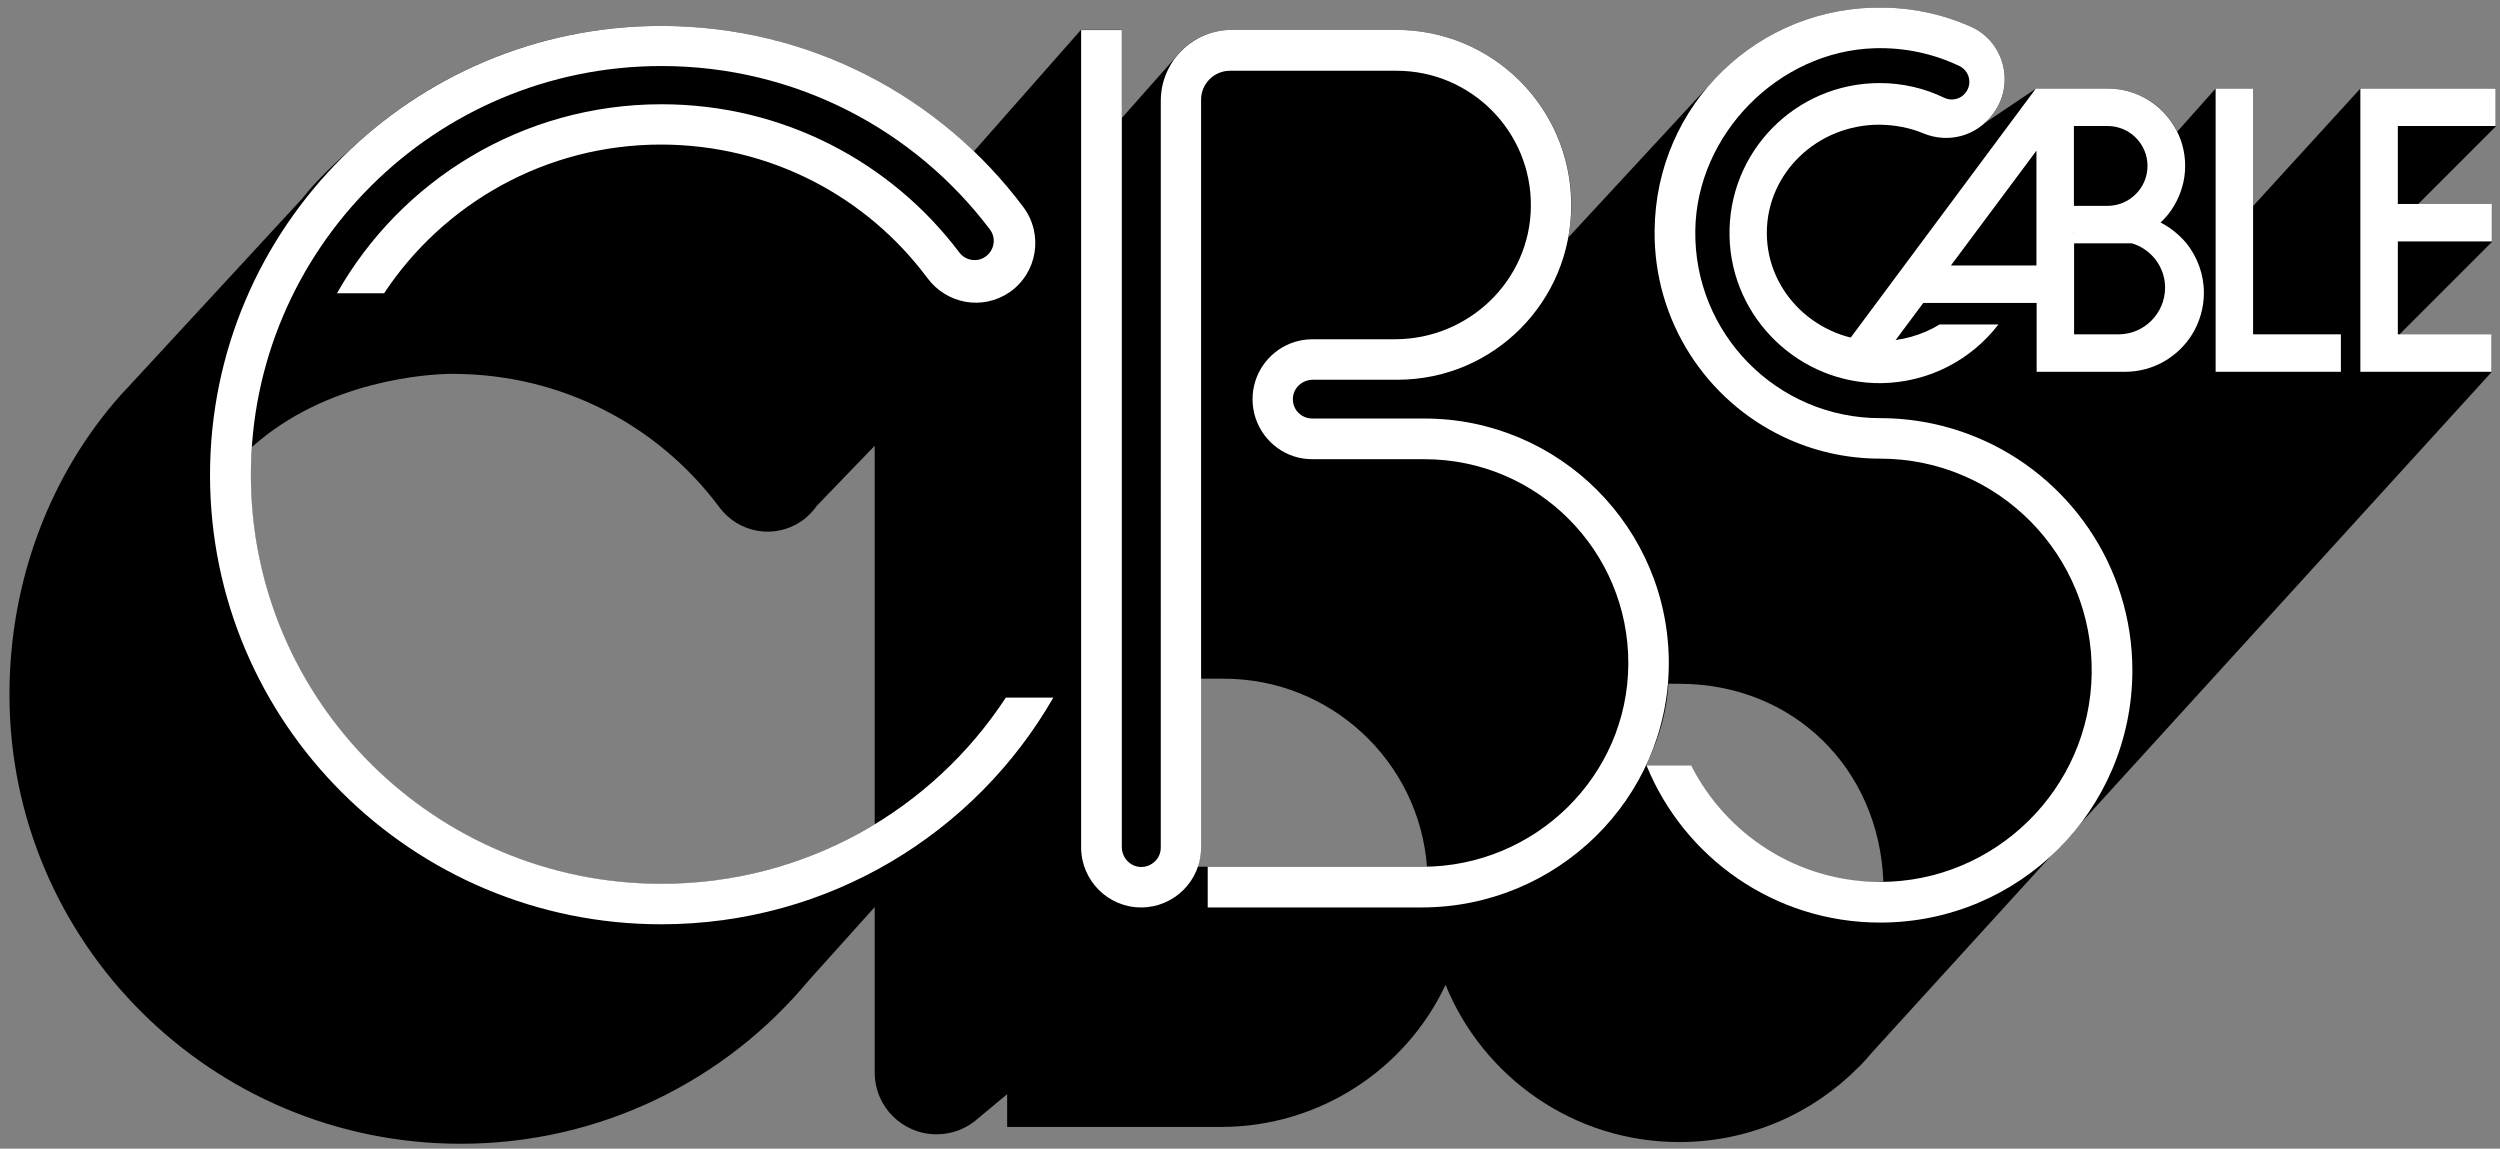
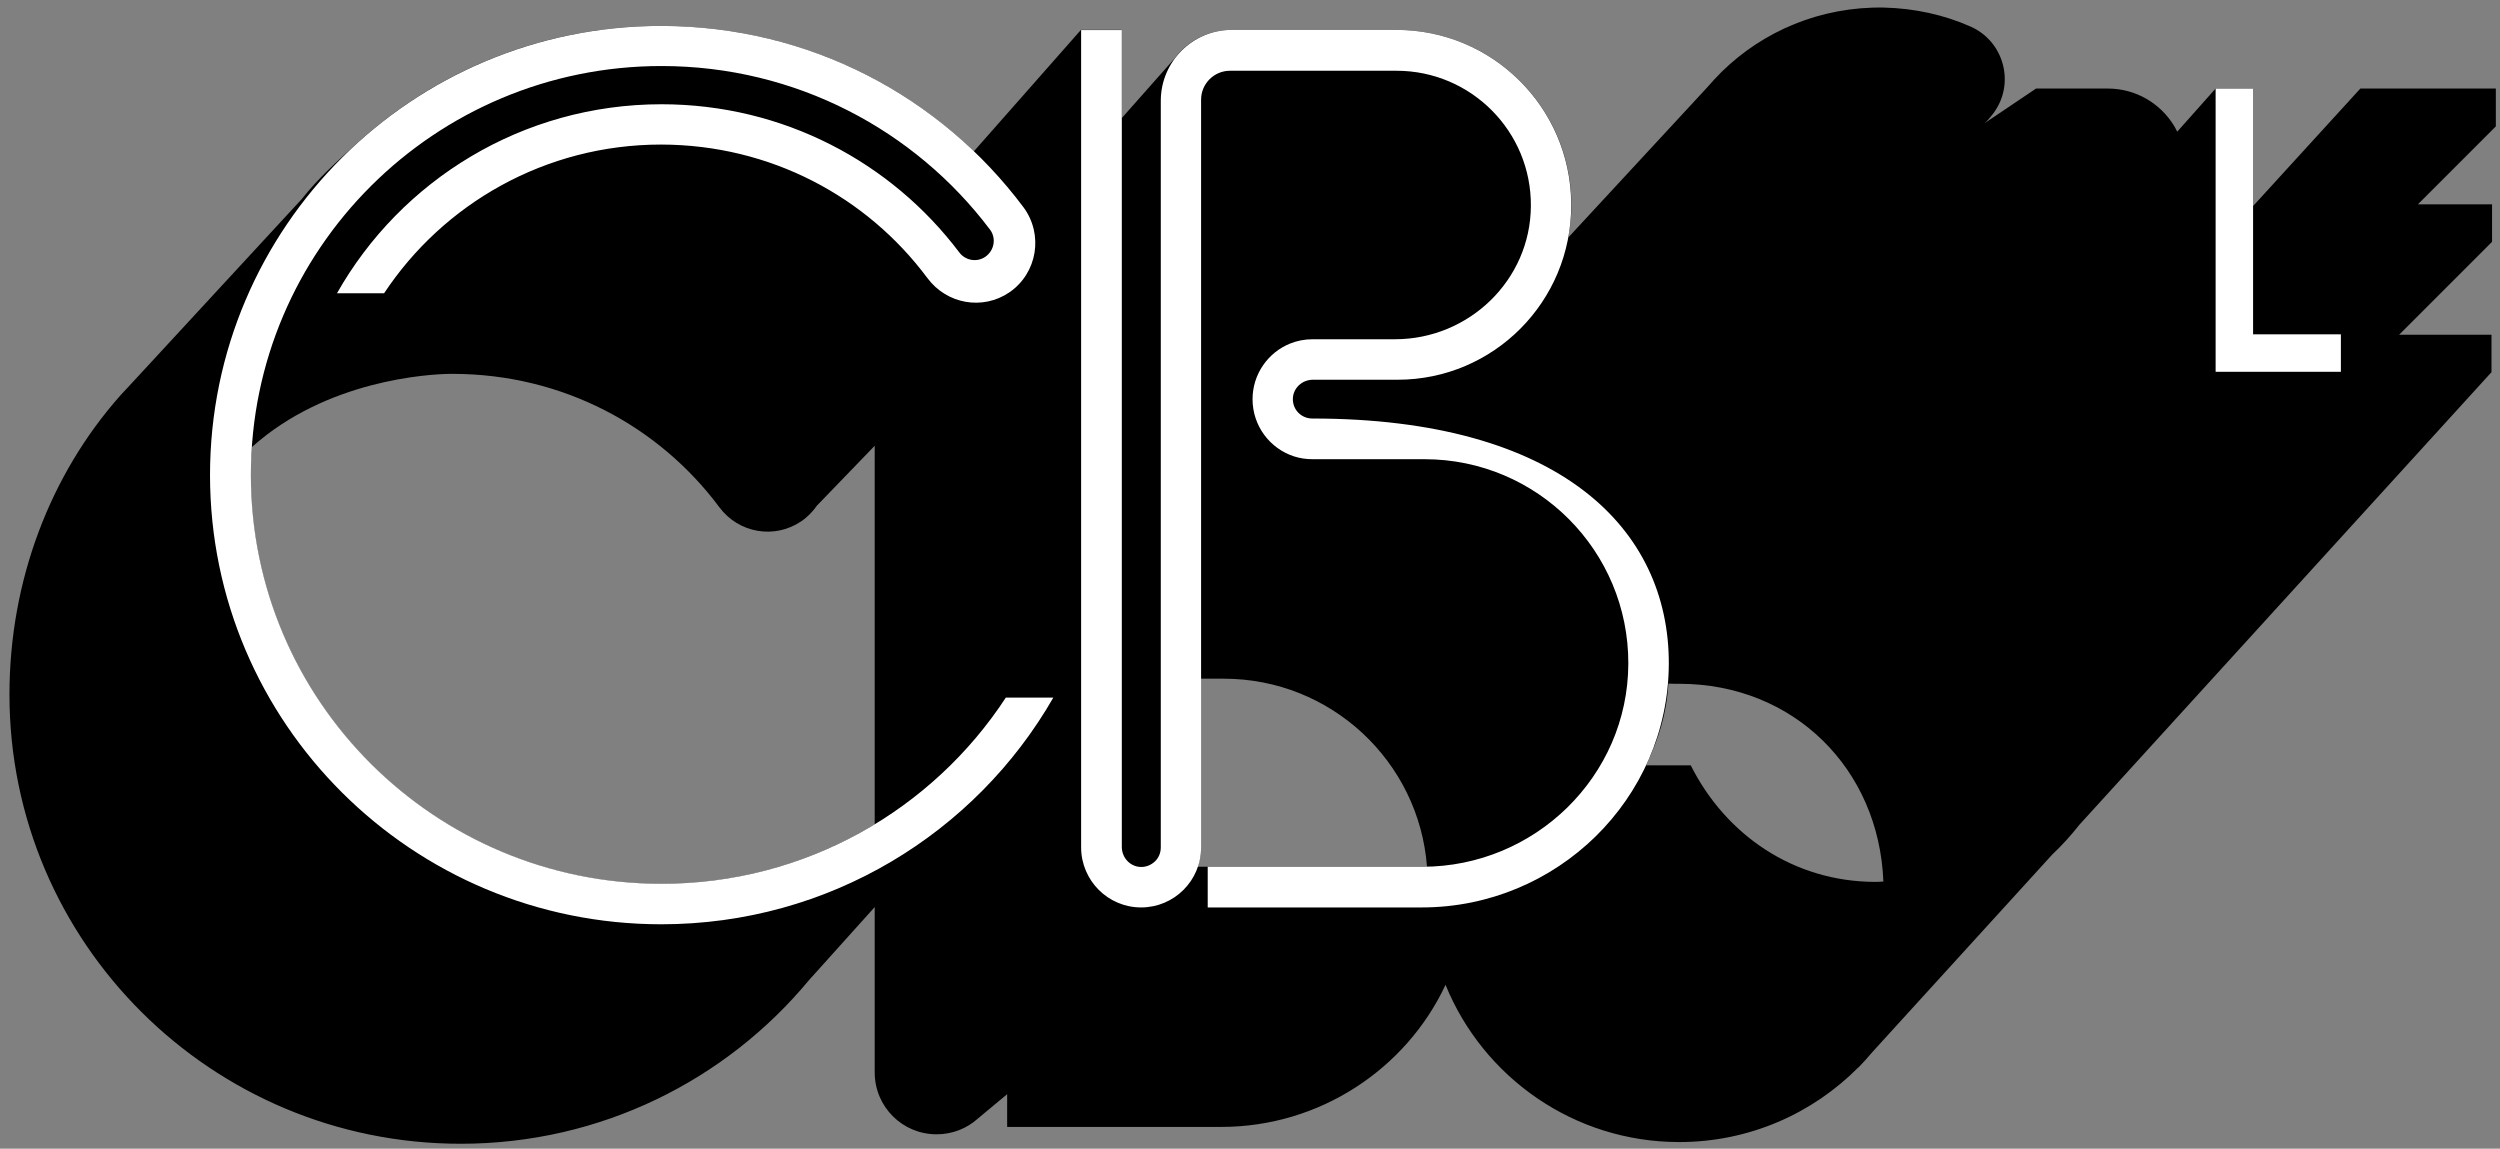
<svg xmlns="http://www.w3.org/2000/svg" version="1.1" id="Layer_1" x="0px" y="0px" viewBox="0 0 1321.3 607.1" style="enable-background:new 0 0 1321.3 607.1;" xml:space="preserve">
  <rect x="0" y="0" width="1321.3" height="607.1" fill="#808080" stroke="none" />
  <style type="text/css">
	.st0{fill:#FFFFFF;}
</style>
  <g>
    <path d="M1319,46.8h-71.5l-56.7,62.1V46.8h-19.8l-20.3,22.8c-0.5-1-1-2-1.6-3c-7.2-11.9-20.2-19.8-35.1-19.8h-37.9l-27.2,18.3   c1.5-1.3,2.8-2.8,4-4.4l0.7-0.9c11.6-15.6,5.6-38-12.2-45.8c-14.1-6.2-29.4-9.6-45.7-10c-33.4-0.6-63.8,12.4-85.8,34   c-2.7,2.7-5.3,5.5-7.8,8.4l-0.1,0.1l-73.1,79c1-5.5,1.6-11.2,1.6-17c0-0.5,0-0.9,0-1.4c-0.6-50.5-41.8-91.3-92.4-91.3h-87.3   c-12.3,0-23.3,6-30.1,15.2l0,0l-27.9,31.5V15.8h-21.5L514.7,80c-42.9-41.2-101-66.2-165.3-66.3c-62,0-118.4,23.5-160.8,62.1l0,0   c-10.2,9.3-20.6,18.5-29.1,29.4l-89.2,96.6c-2.2,2.3-4.4,4.7-6.6,7.1C26.5,250.8,5,306.9,5,367.1c0,131.1,106.8,237.4,238.5,237.4   c74.1,0,140.3-33.7,184-86.4l0,0l34.8-38.7v87.4c0,18.1,14.6,32.7,32.7,32.7h0c8.4,0,16-3.1,21.8-8.3l15.5-12.9v17.3h113.1   c52.2,0,97.8-30.7,118.6-75.1c19.8,48.7,67.7,83.1,123.5,83.1c37,0,70.5-15.1,94.6-39.4l0.1,0c2.6-2.7,5.2-5.5,7.6-8.4l94.8-104.1   c5.2-4.9,10-10.2,14.4-15.8l217.8-239.2v-19.8h-48.8l49.1-49.1v-19.8h-39.2l41.2-41.2V46.8z M349.5,467.2   c-119.8,0-217-96.7-217-216.1c0-4.9,0.2-9.9,0.5-14.7c39.6-35.6,93.4-38.6,104.5-38.8c0.7,0,1.4,0,2,0   c57.7,0.1,108.7,27.5,140.7,70.5c10.2,13.7,29.2,17,43.3,7.4c3.4-2.3,6.1-5.2,8.3-8.3l30.5-31.6v200.1   C429.4,455.7,390.8,467.2,349.5,467.2z M751.6,458.1H633c1.1-3.2,1.7-6.7,1.7-10.3v-89.1h12.1c56.7,0,103.2,43.8,107.4,99.4   C753.4,458.1,752.5,458.1,751.6,458.1z M991.4,466.1c-43.7,0-79.5-25.1-97.8-61.6H870c6.6-14.2,10.8-26.8,11.8-43.2   c1.9,0.1,3.8,0.1,5.8,0.1c60.3,0,105.5,44.8,107.8,104.5C993.3,466,993.3,466.1,991.4,466.1z" />
    <g>
      <path class="st0" d="M533.5,154.5c14.8-10.2,18.1-30.6,7.4-45c-43.7-58.4-112.9-95.7-191.4-95.8C217.8,13.7,111,120,111,251.1    c0,131.1,106.8,237.4,238.5,237.4c88.7,0,166.1-48.2,207.2-119.8h-25.1c-38.7,59.2-105.8,98.4-182,98.4    c-119.8,0-217-96.7-217-216.1c0-119.3,97.2-216.1,217-216.1c71,0,134,33.9,173.6,86.4c3.5,4.6,2.3,11.1-2.4,14.4h0    c-4.5,3.1-10.6,2-13.8-2.3c-35.9-47.6-93-78.3-157.4-78.3c-73.6,0-137.8,40.3-171.5,99.9H203c31.3-47.3,85.2-78.6,146.4-78.6    c57.7,0.1,108.7,27.5,140.7,70.5C500.4,160.8,519.4,164.1,533.5,154.5L533.5,154.5z" />
-       <path class="st0" d="M882,350.9c-0.3,71.4-59.2,128.7-130.6,128.7H638.3v-21.5h113.4c59.5,0,108.7-47.8,108.9-107.3    c0.2-59.7-48.1-108.1-107.7-108.1h-59.2c-3.4,0-6.7-0.5-9.8-1.5c-12.7-4.1-21.9-16.1-21.9-30.2c0-13.3,8.2-24.7,19.8-29.4    c3.7-1.5,7.7-2.3,12-2.3h43.5c39.1,0,71.6-31.3,71.8-70.4c0.3-39.4-31.6-71.5-71-71.5h-88c-8.5,0-15.3,6.9-15.3,15.3v395.2    c0,17.5-14.2,31.7-31.7,31.7c-8.8,0-16.7-3.6-22.4-9.3s-9.3-13.7-9.3-22.4v-432h21.5v431.7c0,5.5,4.1,10.2,9.6,10.6    c3.1,0.2,5.9-1,8-3c1.9-1.9,3-4.4,3-7.3V53.3c0-20.7,16.8-37.5,37.5-37.5H738c50.7,0,91.8,40.8,92.4,91.3c0,0.5,0,0.9,0,1.4    c0.1,50.8-40.9,92.2-91.8,92.2l-44.7,0c-5.7,0-10.5,4.4-10.6,10.1c-0.1,5.8,4.5,10.4,10.3,10.4h59.2    C824.3,221.2,882.2,279.3,882,350.9z" />
-       <path class="st0" d="M1052.9,60.7c-8.4,11.3-23.3,15.2-36.3,9.8c-7.2-3-15.1-4.5-23.3-4.6c-32.9,0-59.5,25.6-59.5,57.2    c0,31.6,26.6,57.2,59.5,57.2c11.7,0,22.6-3.2,31.8-8.8h31.1c-14.3,18.6-36.6,30.6-61.8,31c-43.2,0.5-79.3-34.2-80.3-77.4    c-1.1-44.7,34.8-81.2,79.3-81.2c12.3,0,23.9,2.8,34.2,7.8c4,1.9,8.8,0.7,11.4-2.9v0c3.5-4.7,1.8-11.4-3.4-13.9    c-13.6-6.5-28.9-9.9-45-9.4c-50.6,1.6-93.8,45.4-94.6,96.1c-0.9,54.7,43.2,99.4,97.7,99.4c18,0,35.2,3.6,50.9,10.1    c48.4,20,82.5,67.8,82.4,123.5c-0.2,73.6-59.7,133-133.3,133c-55.9,0-103.7-34.4-123.5-83.1h23.6c18.4,36.5,56.2,61.6,99.8,61.6    c60.9,0.1,111.1-49.3,111.9-110.2c0.9-62.5-49.5-113.5-111.8-113.5c-18.2,0-35.5-4.1-50.9-11.4c-40.8-19.3-68.9-61.1-68.3-109.4    C875.2,55.2,929.3,2.8,995.7,4c16.3,0.3,31.7,3.8,45.7,10c17.8,7.8,23.7,30.2,12.2,45.8L1052.9,60.7z" />
+       <path class="st0" d="M882,350.9c-0.3,71.4-59.2,128.7-130.6,128.7H638.3v-21.5h113.4c59.5,0,108.7-47.8,108.9-107.3    c0.2-59.7-48.1-108.1-107.7-108.1h-59.2c-3.4,0-6.7-0.5-9.8-1.5c-12.7-4.1-21.9-16.1-21.9-30.2c0-13.3,8.2-24.7,19.8-29.4    c3.7-1.5,7.7-2.3,12-2.3h43.5c39.1,0,71.6-31.3,71.8-70.4c0.3-39.4-31.6-71.5-71-71.5h-88c-8.5,0-15.3,6.9-15.3,15.3v395.2    c0,17.5-14.2,31.7-31.7,31.7c-8.8,0-16.7-3.6-22.4-9.3s-9.3-13.7-9.3-22.4v-432h21.5v431.7c0,5.5,4.1,10.2,9.6,10.6    c3.1,0.2,5.9-1,8-3c1.9-1.9,3-4.4,3-7.3V53.3c0-20.7,16.8-37.5,37.5-37.5H738c50.7,0,91.8,40.8,92.4,91.3c0,0.5,0,0.9,0,1.4    c0.1,50.8-40.9,92.2-91.8,92.2l-44.7,0c-5.7,0-10.5,4.4-10.6,10.1c-0.1,5.8,4.5,10.4,10.3,10.4C824.3,221.2,882.2,279.3,882,350.9z" />
      <g>
        <polygon class="st0" points="1190.8,46.8 1171,46.8 1171,196.5 1190.8,196.5 1190.8,196.5 1237.2,196.5 1237.2,176.7      1190.8,176.7    " />
-         <polygon class="st0" points="1319,66.6 1319,46.8 1267.3,46.8 1247.5,46.8 1247.5,196.5 1267.3,196.5 1267.3,196.5 1316.8,196.5      1316.8,176.7 1267.3,176.7 1267.3,127.6 1317,127.6 1317,107.8 1267.3,107.8 1267.3,66.6    " />
-         <path class="st0" d="M1141.9,117.6c2.8-2.6,5.2-5.5,7.1-8.8c3.7-6.2,5.9-13.4,5.9-21.1c0-7.7-2.1-15-5.9-21.1     c-7.2-11.9-20.2-19.8-35.1-19.8h-37.9L972.8,185.6l15.9,11.8l27.8-37.3h59.9v36.4h46.7c15,0,28.1-7.9,35.5-19.8     c3.9-6.4,6.2-13.9,6.2-21.9c0-9.9-3.5-19-9.2-26.2C1151.8,124.1,1147.2,120.3,1141.9,117.6z M1096.1,66.6h17.8     c11.7,0,21.1,9.5,21.1,21.1c0,11.6-9.5,21.1-21.1,21.1h-17.8V66.6z M1076.3,140.3h-45.2l42.1-56.5l3.1-4.2V140.3z M1096.1,123     v0.2h-0.3C1095.9,123.1,1096.1,123,1096.1,123z M1119.7,176.7h-23.5v-48.1h30.5c10.2,3,17.6,12.4,17.6,23.5     C1144.2,165.7,1133.2,176.7,1119.7,176.7z" />
      </g>
    </g>
  </g>
</svg>